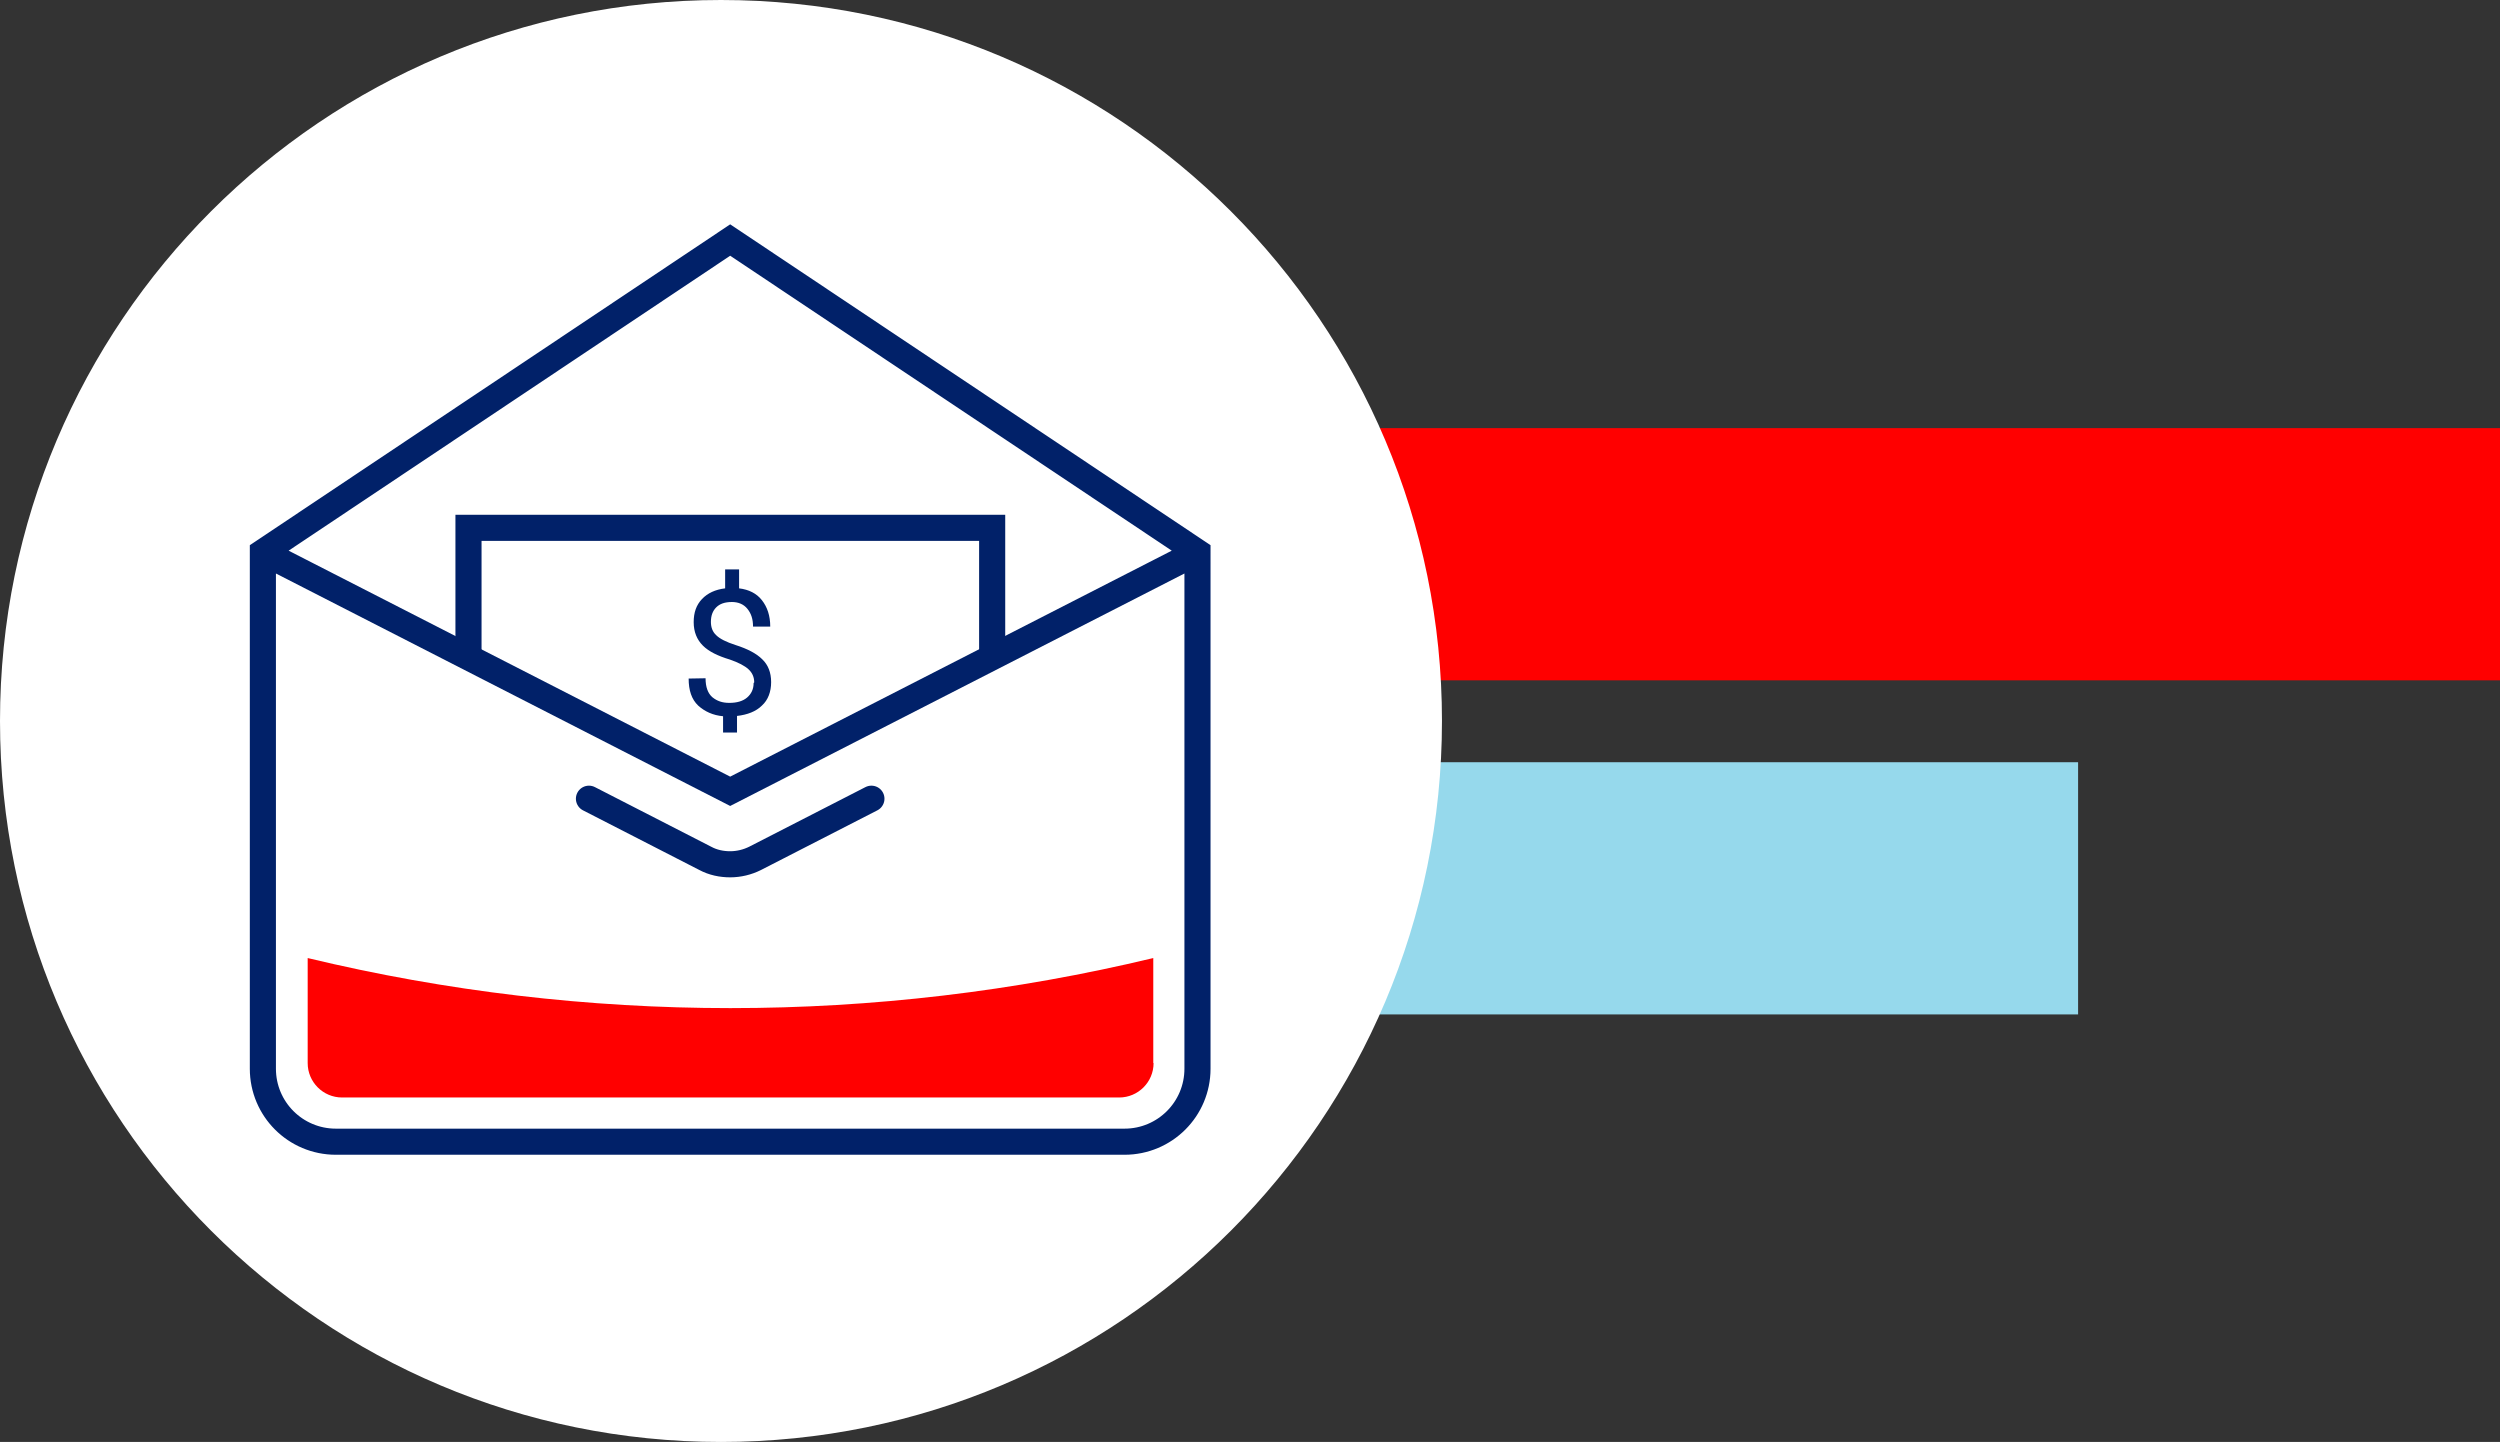
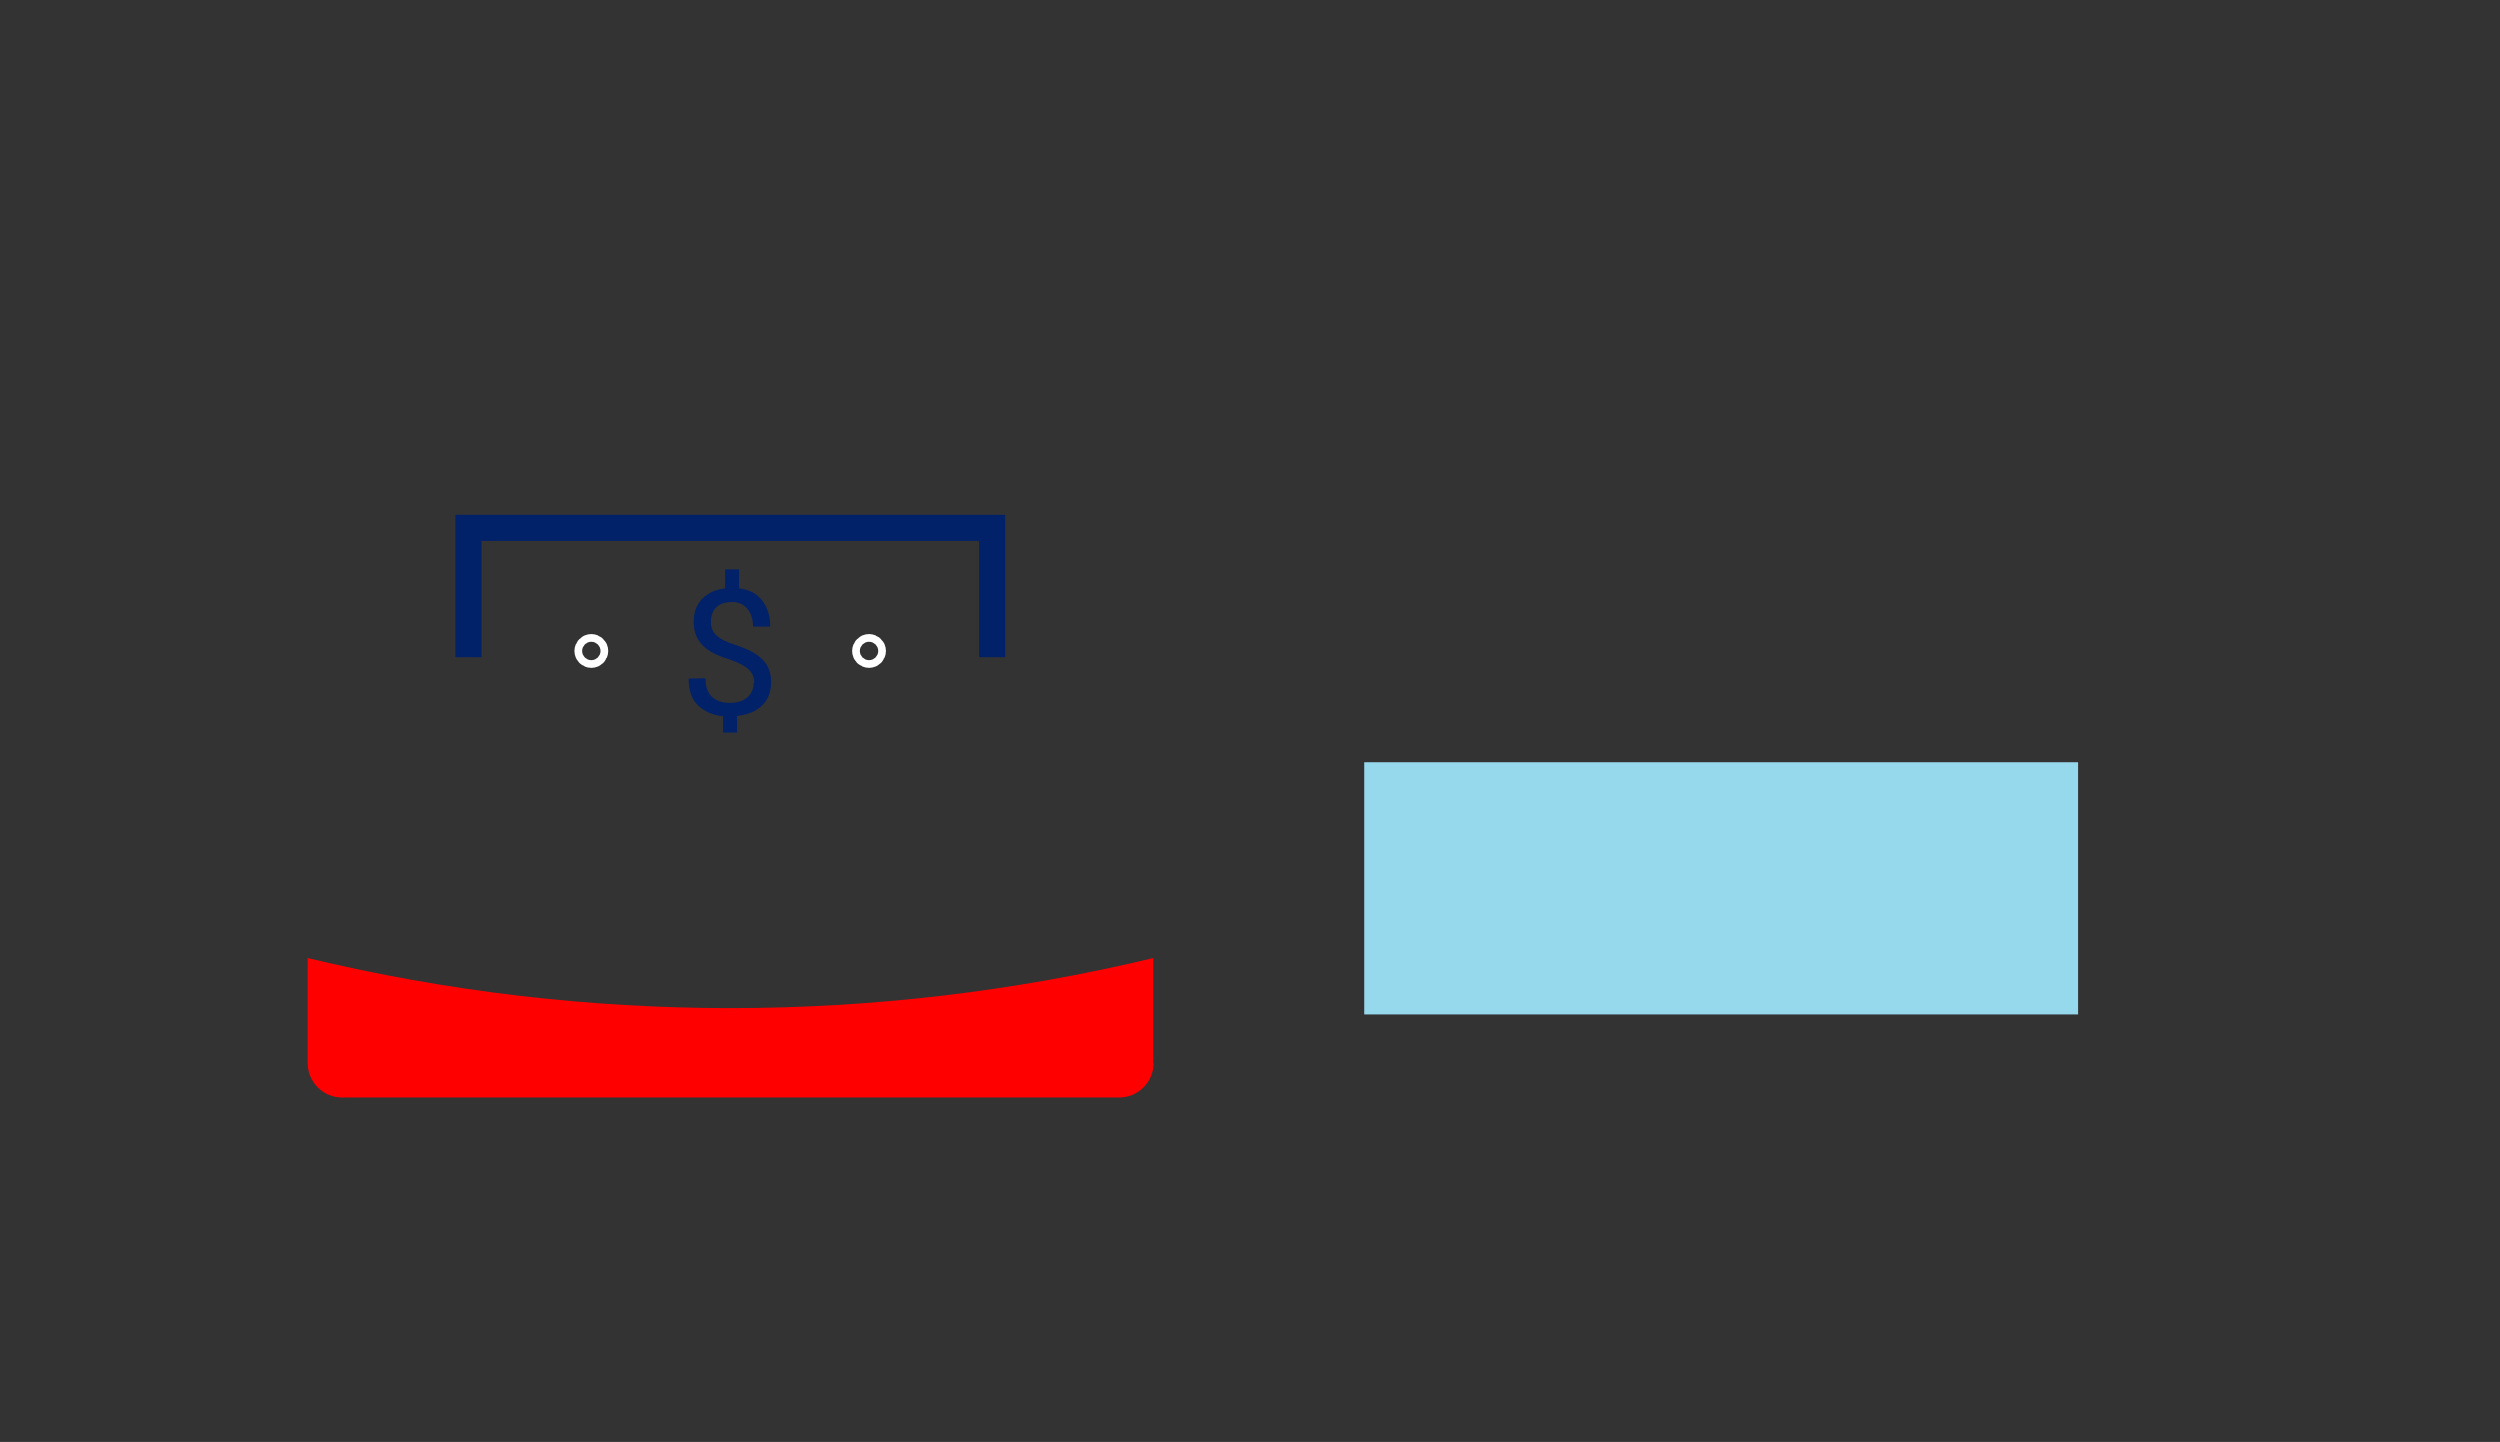
<svg xmlns="http://www.w3.org/2000/svg" id="Layer_2" data-name="Layer 2" viewBox="0 0 84.26 48.6">
  <rect x="0" y="0" width="84.26" height="48.6" fill="#333333" stroke="none" />
  <defs>
    <style>
      .cls-1, .cls-2, .cls-3, .cls-4 {
        fill: none;
      }

      .cls-5 {
        clip-path: url(#clippath);
      }

      .cls-2 {
        stroke-linecap: round;
      }

      .cls-2, .cls-3 {
        stroke: #012169;
      }

      .cls-2, .cls-3, .cls-4 {
        stroke-miterlimit: 10;
        stroke-width: .88px;
      }

      .cls-4 {
        stroke: #fff;
      }

      .cls-6 {
        fill: #012169;
      }

      .cls-7 {
        fill: #fff;
      }

      .cls-8 {
        fill: red;
      }

      .cls-9 {
        fill: #96d9ec;
      }

      .cls-10 {
        clip-path: url(#clippath-1);
      }
    </style>
    <clipPath id="clippath">
-       <rect class="cls-1" width="84.25" height="48.6" />
-     </clipPath>
+       </clipPath>
    <clipPath id="clippath-1">
      <rect class="cls-1" width="84.25" height="48.6" />
    </clipPath>
  </defs>
  <g id="Layer_1-2" data-name="Layer 1">
-     <rect class="cls-8" x="45.98" y="14.43" width="38.28" height="8.5" />
    <rect class="cls-9" x="45.98" y="25.69" width="24.06" height="8.5" />
    <g class="cls-5">
-       <path class="cls-7" d="M48.6,24.3c0,13.42-10.88,24.3-24.3,24.3S0,37.72,0,24.3,10.88,0,24.3,0s24.3,10.88,24.3,24.3" />
      <path class="cls-3" d="M40.36,18.61l-15.75-10.52-15.75,10.52v17.41c0,1.36,1.1,2.46,2.46,2.46h26.58c1.36,0,2.46-1.1,2.46-2.46V18.61Zm0,0l-15.75,8.06-15.75-8.06" />
      <path class="cls-2" d="M19.85,26.92l3.92,2.01c.26,.14,.55,.2,.84,.2s.58-.07,.84-.2l3.92-2.01" />
    </g>
    <polyline class="cls-3" points="33.44 22.15 33.44 17.79 15.79 17.79 15.79 22.15" />
    <g class="cls-10">
      <path class="cls-8" d="M38.87,35.83v-3.54c-9.37,2.25-19.14,2.25-28.5,0v3.54c0,.64,.52,1.16,1.16,1.16h26.19c.64,0,1.16-.52,1.16-1.16" />
      <path class="cls-6" d="M25.42,23c0-.17-.06-.32-.19-.44-.13-.12-.34-.23-.63-.33-.4-.12-.71-.27-.91-.47-.2-.2-.31-.46-.31-.79s.09-.58,.28-.78c.19-.2,.45-.32,.78-.36v-.64h.47v.64c.33,.04,.59,.17,.77,.4s.28,.52,.28,.89h-.58c0-.25-.06-.44-.19-.6-.12-.15-.3-.23-.52-.23-.24,0-.41,.06-.53,.18-.12,.12-.18,.28-.18,.49,0,.19,.06,.34,.18,.45,.12,.12,.34,.23,.65,.33,.41,.13,.71,.29,.9,.48,.2,.19,.3,.45,.3,.77s-.1,.6-.31,.79c-.2,.2-.49,.31-.84,.35v.56h-.47v-.55c-.34-.03-.62-.16-.84-.36-.22-.21-.32-.51-.32-.91h0s.57-.01,.57-.01c0,.3,.08,.51,.23,.64,.16,.13,.34,.19,.57,.19,.26,0,.46-.06,.6-.18,.14-.12,.22-.28,.22-.49" />
      <path class="cls-4" d="M29.42,21.94c0-.07-.06-.13-.13-.13s-.13,.06-.13,.13,.06,.13,.13,.13,.13-.06,.13-.13Zm-9.36,0c0-.07-.06-.13-.13-.13s-.13,.06-.13,.13,.06,.13,.13,.13,.13-.06,.13-.13Z" />
    </g>
  </g>
</svg>